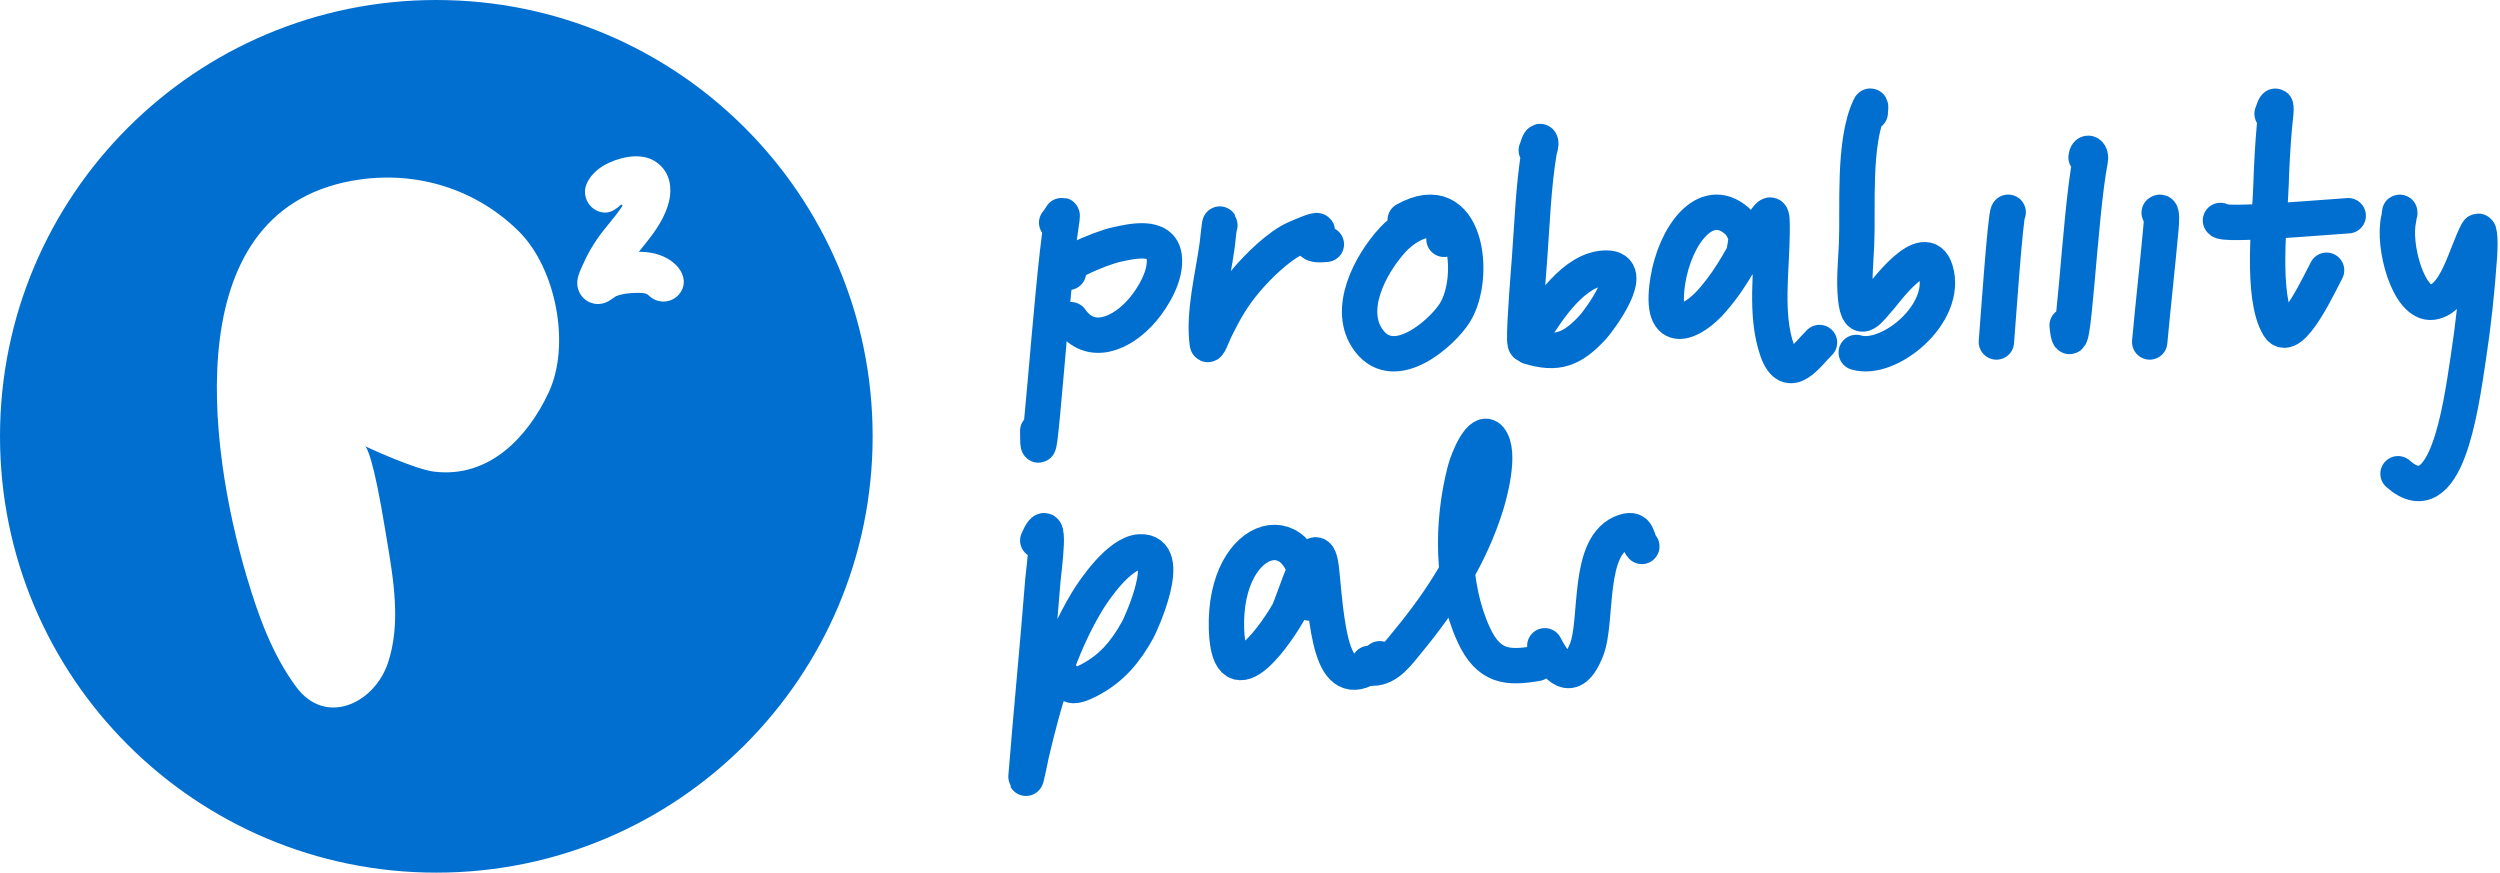
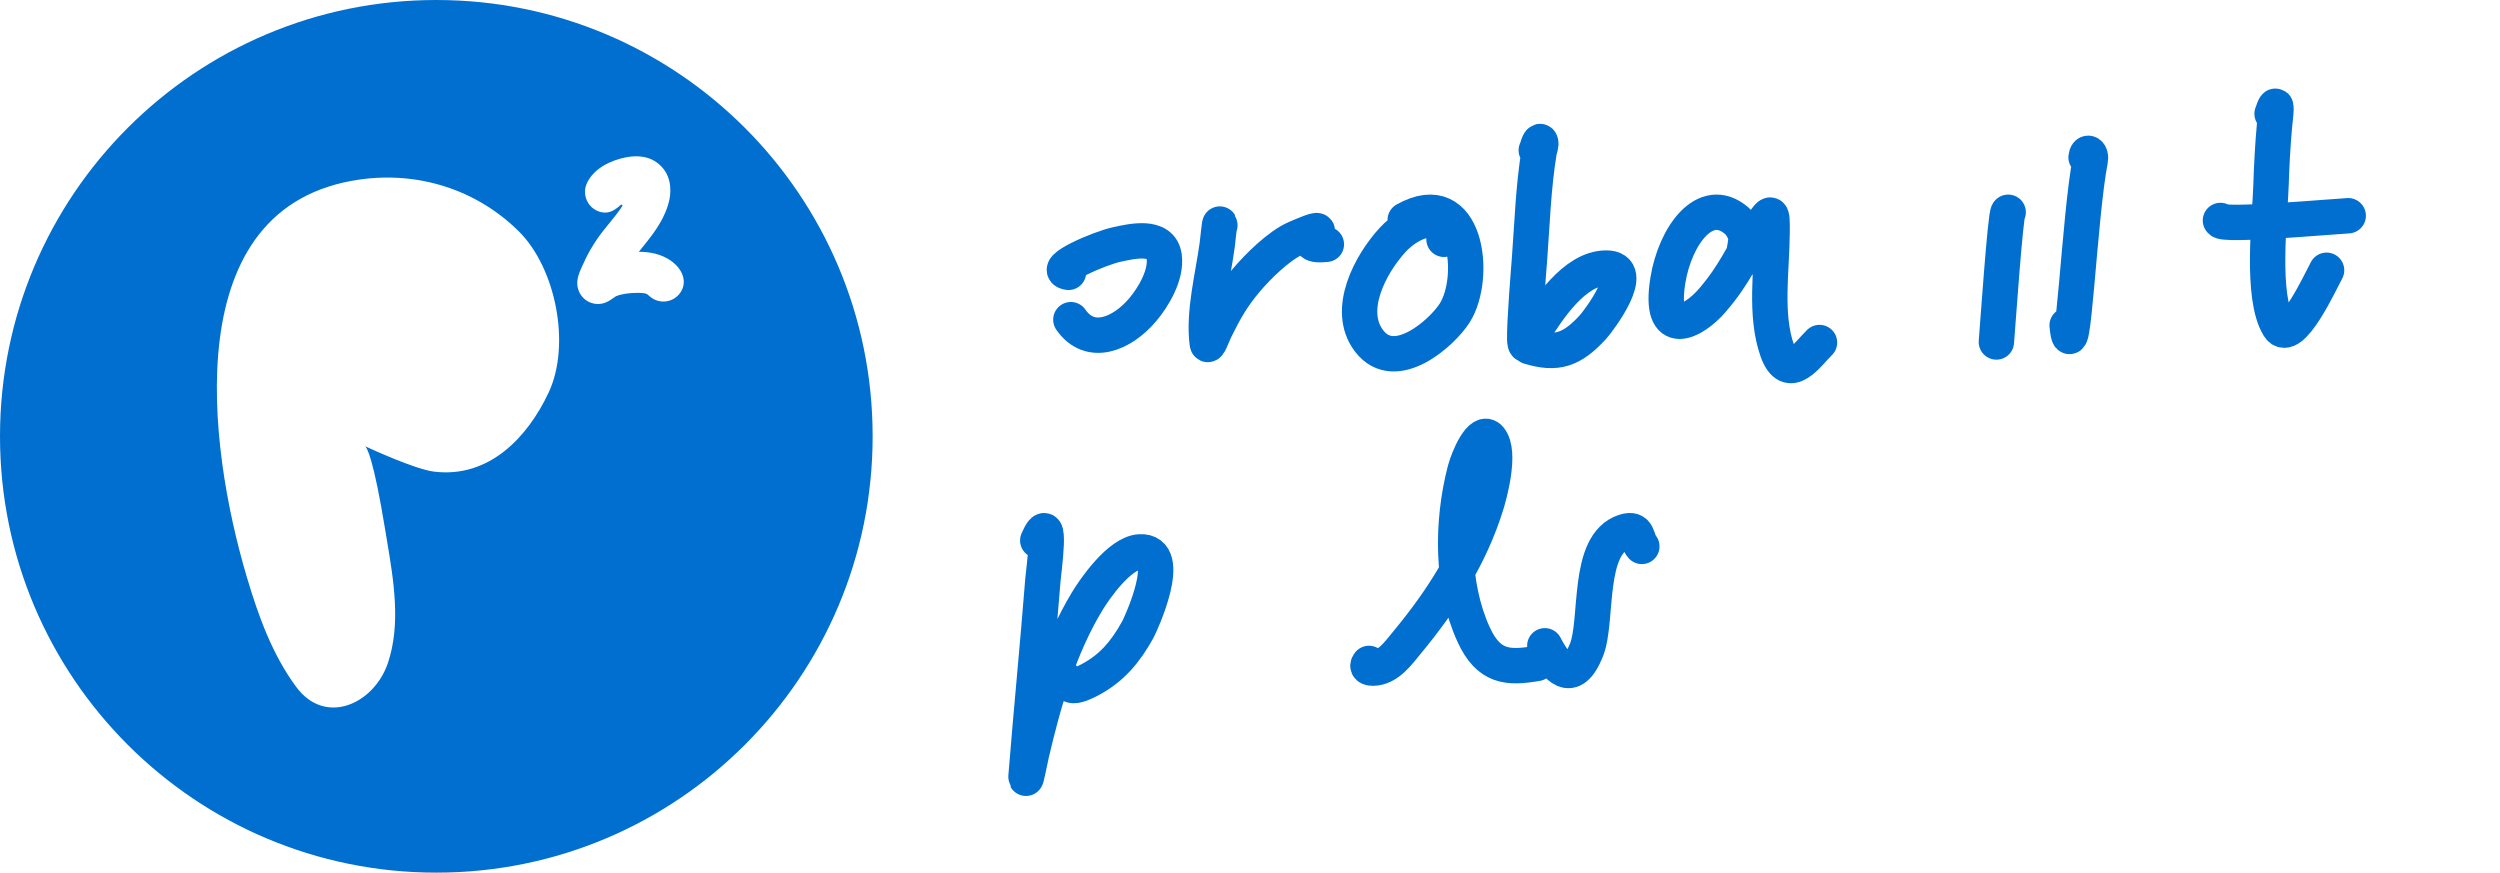
<svg xmlns="http://www.w3.org/2000/svg" width="212" height="74" viewBox="0 0 212 74" fill="none">
-   <path d="M89.605 18.881C89.991 18.448 90.178 17.76 90.018 18.803C89.113 24.684 88 42.489 88 36.539" stroke="#016FD0" stroke-width="3" stroke-linecap="round" />
  <path d="M90.609 23.095C89.032 22.87 93.197 21.049 94.755 20.721C95.882 20.483 98.464 19.84 98.724 21.757C98.932 23.298 97.826 25.175 96.895 26.272C95.146 28.335 92.438 29.461 90.809 27.108" stroke="#016FD0" stroke-width="3" stroke-linecap="round" />
  <path d="M103.446 19.111C103.446 18.563 103.295 20.195 103.223 20.738C102.876 23.352 102.03 26.481 102.376 29.121C102.433 29.563 102.847 28.362 103.044 27.962C103.855 26.323 104.476 25.19 105.697 23.748C106.65 22.624 108.438 20.832 109.889 20.203C114.167 18.349 109.116 21.081 112.475 20.716" stroke="#016FD0" stroke-width="3" stroke-linecap="round" />
  <path d="M122.451 20.293C122.451 17.635 119.639 18.671 118.114 20.323C116.243 22.35 114.09 26.29 116.104 28.916C118.319 31.804 122.32 28.191 123.365 26.532C125.283 23.49 124.394 15.711 119.161 18.653" stroke="#016FD0" stroke-width="3" stroke-linecap="round" />
  <path d="M130.277 12.743C130.313 12.666 130.553 11.834 130.634 12.03C130.73 12.262 130.56 12.605 130.522 12.832C130.021 15.842 129.929 19.001 129.698 22.029C129.641 22.77 129.263 27.38 129.296 28.795C129.3 28.945 129.336 29.314 129.452 29.219C129.756 28.97 129.823 28.525 130.032 28.193C131.27 26.229 133.505 22.755 136.185 22.731C138.998 22.705 135.504 27.275 135.093 27.725C133.302 29.682 132.007 30.107 129.675 29.397" stroke="#016FD0" stroke-width="3" stroke-linecap="round" />
  <path d="M147.84 21.993C147.84 21.423 148.007 20.948 148.05 20.39C148.101 19.737 147.612 19.007 147.271 18.715C144.6 16.427 142.036 20.04 141.436 23.774C140.609 28.918 143.612 27.323 145.207 25.466C147.219 23.122 147.591 21.74 149.299 19.232C150.24 17.85 150.286 17.825 150.276 19.659C150.258 22.888 149.634 26.667 150.709 29.723C151.689 32.512 153.297 30.004 154.294 29.046" stroke="#016FD0" stroke-width="3" stroke-linecap="round" />
-   <path d="M158.599 9.556C158.599 9.436 158.695 8.769 158.546 9.084C157.119 12.098 157.576 17.67 157.436 20.734C157.368 22.244 157.205 23.763 157.357 25.266C157.619 27.855 158.614 26.125 159.471 25.213C159.709 24.959 163.254 20.052 164.134 22.915C165.26 26.577 160.172 30.734 157.41 29.889" stroke="#016FD0" stroke-width="3" stroke-linecap="round" />
  <path d="M170.294 18C170.069 17.961 169.369 28.173 169.294 29" stroke="#016FD0" stroke-width="3" stroke-linecap="round" />
  <path d="M176.899 13.343C176.967 12.731 177.371 13.015 177.256 13.589C176.332 18.21 175.763 32.279 175.294 27.59" stroke="#016FD0" stroke-width="3" stroke-linecap="round" />
-   <path d="M183.098 18.034C183.385 17.789 183.284 18.946 183.243 19.404C182.953 22.607 182.587 25.8 182.294 29" stroke="#016FD0" stroke-width="3" stroke-linecap="round" />
  <path d="M192.673 9.65C193.211 8.04 192.956 9.806 192.865 10.793C192.729 12.276 192.628 14.207 192.587 15.577C192.499 18.512 191.681 25.129 193.24 27.686C194.262 29.362 196.798 23.824 197.294 22.918" stroke="#016FD0" stroke-width="3" stroke-linecap="round" />
  <path d="M188.294 18.695C188.359 19.215 197.953 18.35 199.129 18.294" stroke="#016FD0" stroke-width="3" stroke-linecap="round" />
-   <path d="M203.503 18.073C203.503 17.784 203.443 18.439 203.419 18.533C202.859 20.783 204.248 25.904 206.259 25.628C208.292 25.351 209.076 21.59 210.064 19.702C210.336 19.183 210.312 20.973 210.266 21.615C210.041 24.755 209.762 27.416 209.283 30.552C208.677 34.511 207.449 43.809 203.352 40.173" stroke="#016FD0" stroke-width="3" stroke-linecap="round" />
  <path d="M88.002 45.832C89.269 42.934 88.493 48.481 88.437 49.188C88.002 54.75 87.448 60.3 87.005 65.86C86.951 66.544 87.326 64.531 87.483 63.865C88.525 59.422 89.842 54.881 92.185 51.002C92.817 49.956 94.916 46.905 96.649 46.8C99.686 46.615 96.679 53.042 96.495 53.375C95.435 55.294 94.264 56.677 92.41 57.653C90.199 58.816 90.84 57.597 89.518 56.987" stroke="#016FD0" stroke-width="3" stroke-linecap="round" />
-   <path d="M111.051 51.139C111.051 43.144 103.738 44.935 104.007 53.351C104.218 59.944 108.583 53.125 109.227 51.964C109.746 51.027 111.67 44.121 112.076 48.476C112.615 54.243 113.07 59.345 117 55.863" stroke="#016FD0" stroke-width="3" stroke-linecap="round" />
  <path d="M116.089 56.258C115.859 56.554 116.116 56.66 116.401 56.66C117.704 56.66 118.604 55.347 119.344 54.453C122.245 50.947 124.73 47.095 126.066 42.703C126.25 42.096 127.326 38.383 126.333 37.186C125.601 36.303 124.515 38.796 124.226 39.906C123.095 44.265 123.053 49.633 124.962 53.806C126.248 56.618 127.889 56.678 130.335 56.258" stroke="#016FD0" stroke-width="3" stroke-linecap="round" />
  <path d="M139.227 46.335C138.751 45.8 139.008 44.681 137.755 45.087C134.501 46.142 135.542 52.591 134.534 55.119C133.284 58.251 131.928 56.547 131 54.763" stroke="#016FD0" stroke-width="3" stroke-linecap="round" />
  <path fill-rule="evenodd" clip-rule="evenodd" d="M74 37C74 57.434 57.434 74 37 74C16.566 74 0 57.434 0 37C0 16.566 16.566 0 37 0C57.434 0 74 16.566 74 37ZM30.964 37.842C30.953 37.833 30.952 37.837 30.965 37.843L30.964 37.842ZM32.669 44.953C31.665 38.813 31.111 37.96 30.965 37.843C31.393 38.042 35.203 39.804 36.832 39.998C41.452 40.548 44.728 37.123 46.526 33.283C48.425 29.232 47.135 22.734 44 19.623C40.417 16.07 35.466 14.511 30.476 15.228C14.976 17.456 17.598 37.752 20.943 48.977C21.906 52.21 23.083 55.494 25.108 58.238C27.601 61.618 31.727 59.673 32.891 56.231C34.005 52.938 33.386 49.243 32.819 45.859V45.859L32.819 45.857C32.768 45.553 32.717 45.251 32.669 44.953ZM52.634 17.382C52.717 17.308 52.823 17.395 52.763 17.488C52.43 18.003 52.038 18.481 51.647 18.959C51.315 19.364 50.984 19.769 50.688 20.196C50.221 20.871 49.792 21.601 49.446 22.408C49.454 22.39 49.461 22.375 49.393 22.519C49.349 22.613 49.289 22.744 49.23 22.882C49.177 23.007 49.103 23.19 49.048 23.375C49.024 23.458 48.978 23.624 48.96 23.823C48.951 23.921 48.941 24.106 48.982 24.33C49.02 24.539 49.139 24.978 49.551 25.342C49.917 25.666 50.312 25.747 50.52 25.77C50.734 25.793 50.906 25.77 50.995 25.755C51.173 25.726 51.306 25.674 51.352 25.656C51.461 25.613 51.545 25.567 51.573 25.552C51.645 25.513 51.712 25.471 51.751 25.446C51.839 25.39 51.94 25.321 52.025 25.264C52.098 25.213 52.172 25.162 52.23 25.122C52.703 24.927 53.334 24.837 54.068 24.832C54.639 24.827 54.821 24.907 54.901 24.965L54.903 24.966L54.926 24.987C55.043 25.088 55.16 25.189 55.289 25.276C56.087 25.812 57.167 25.599 57.703 24.801C58.327 23.872 57.833 22.831 57.033 22.215C56.053 21.46 54.946 21.356 54.171 21.352C54.258 21.244 54.348 21.132 54.442 21.016C54.527 20.911 54.615 20.802 54.707 20.687C55.135 20.154 55.617 19.531 56.02 18.822C56.258 18.403 56.627 17.668 56.779 16.861C56.924 16.085 56.944 14.677 55.683 13.769C54.748 13.097 53.617 13.237 53.069 13.344C51.794 13.592 50.391 14.264 49.793 15.484L49.792 15.487C49.749 15.574 49.559 15.961 49.619 16.48C49.656 16.796 49.788 17.165 50.084 17.48C50.369 17.783 50.698 17.92 50.936 17.98C51.659 18.162 52.151 17.806 52.634 17.382Z" fill="#016FD0" />
</svg>